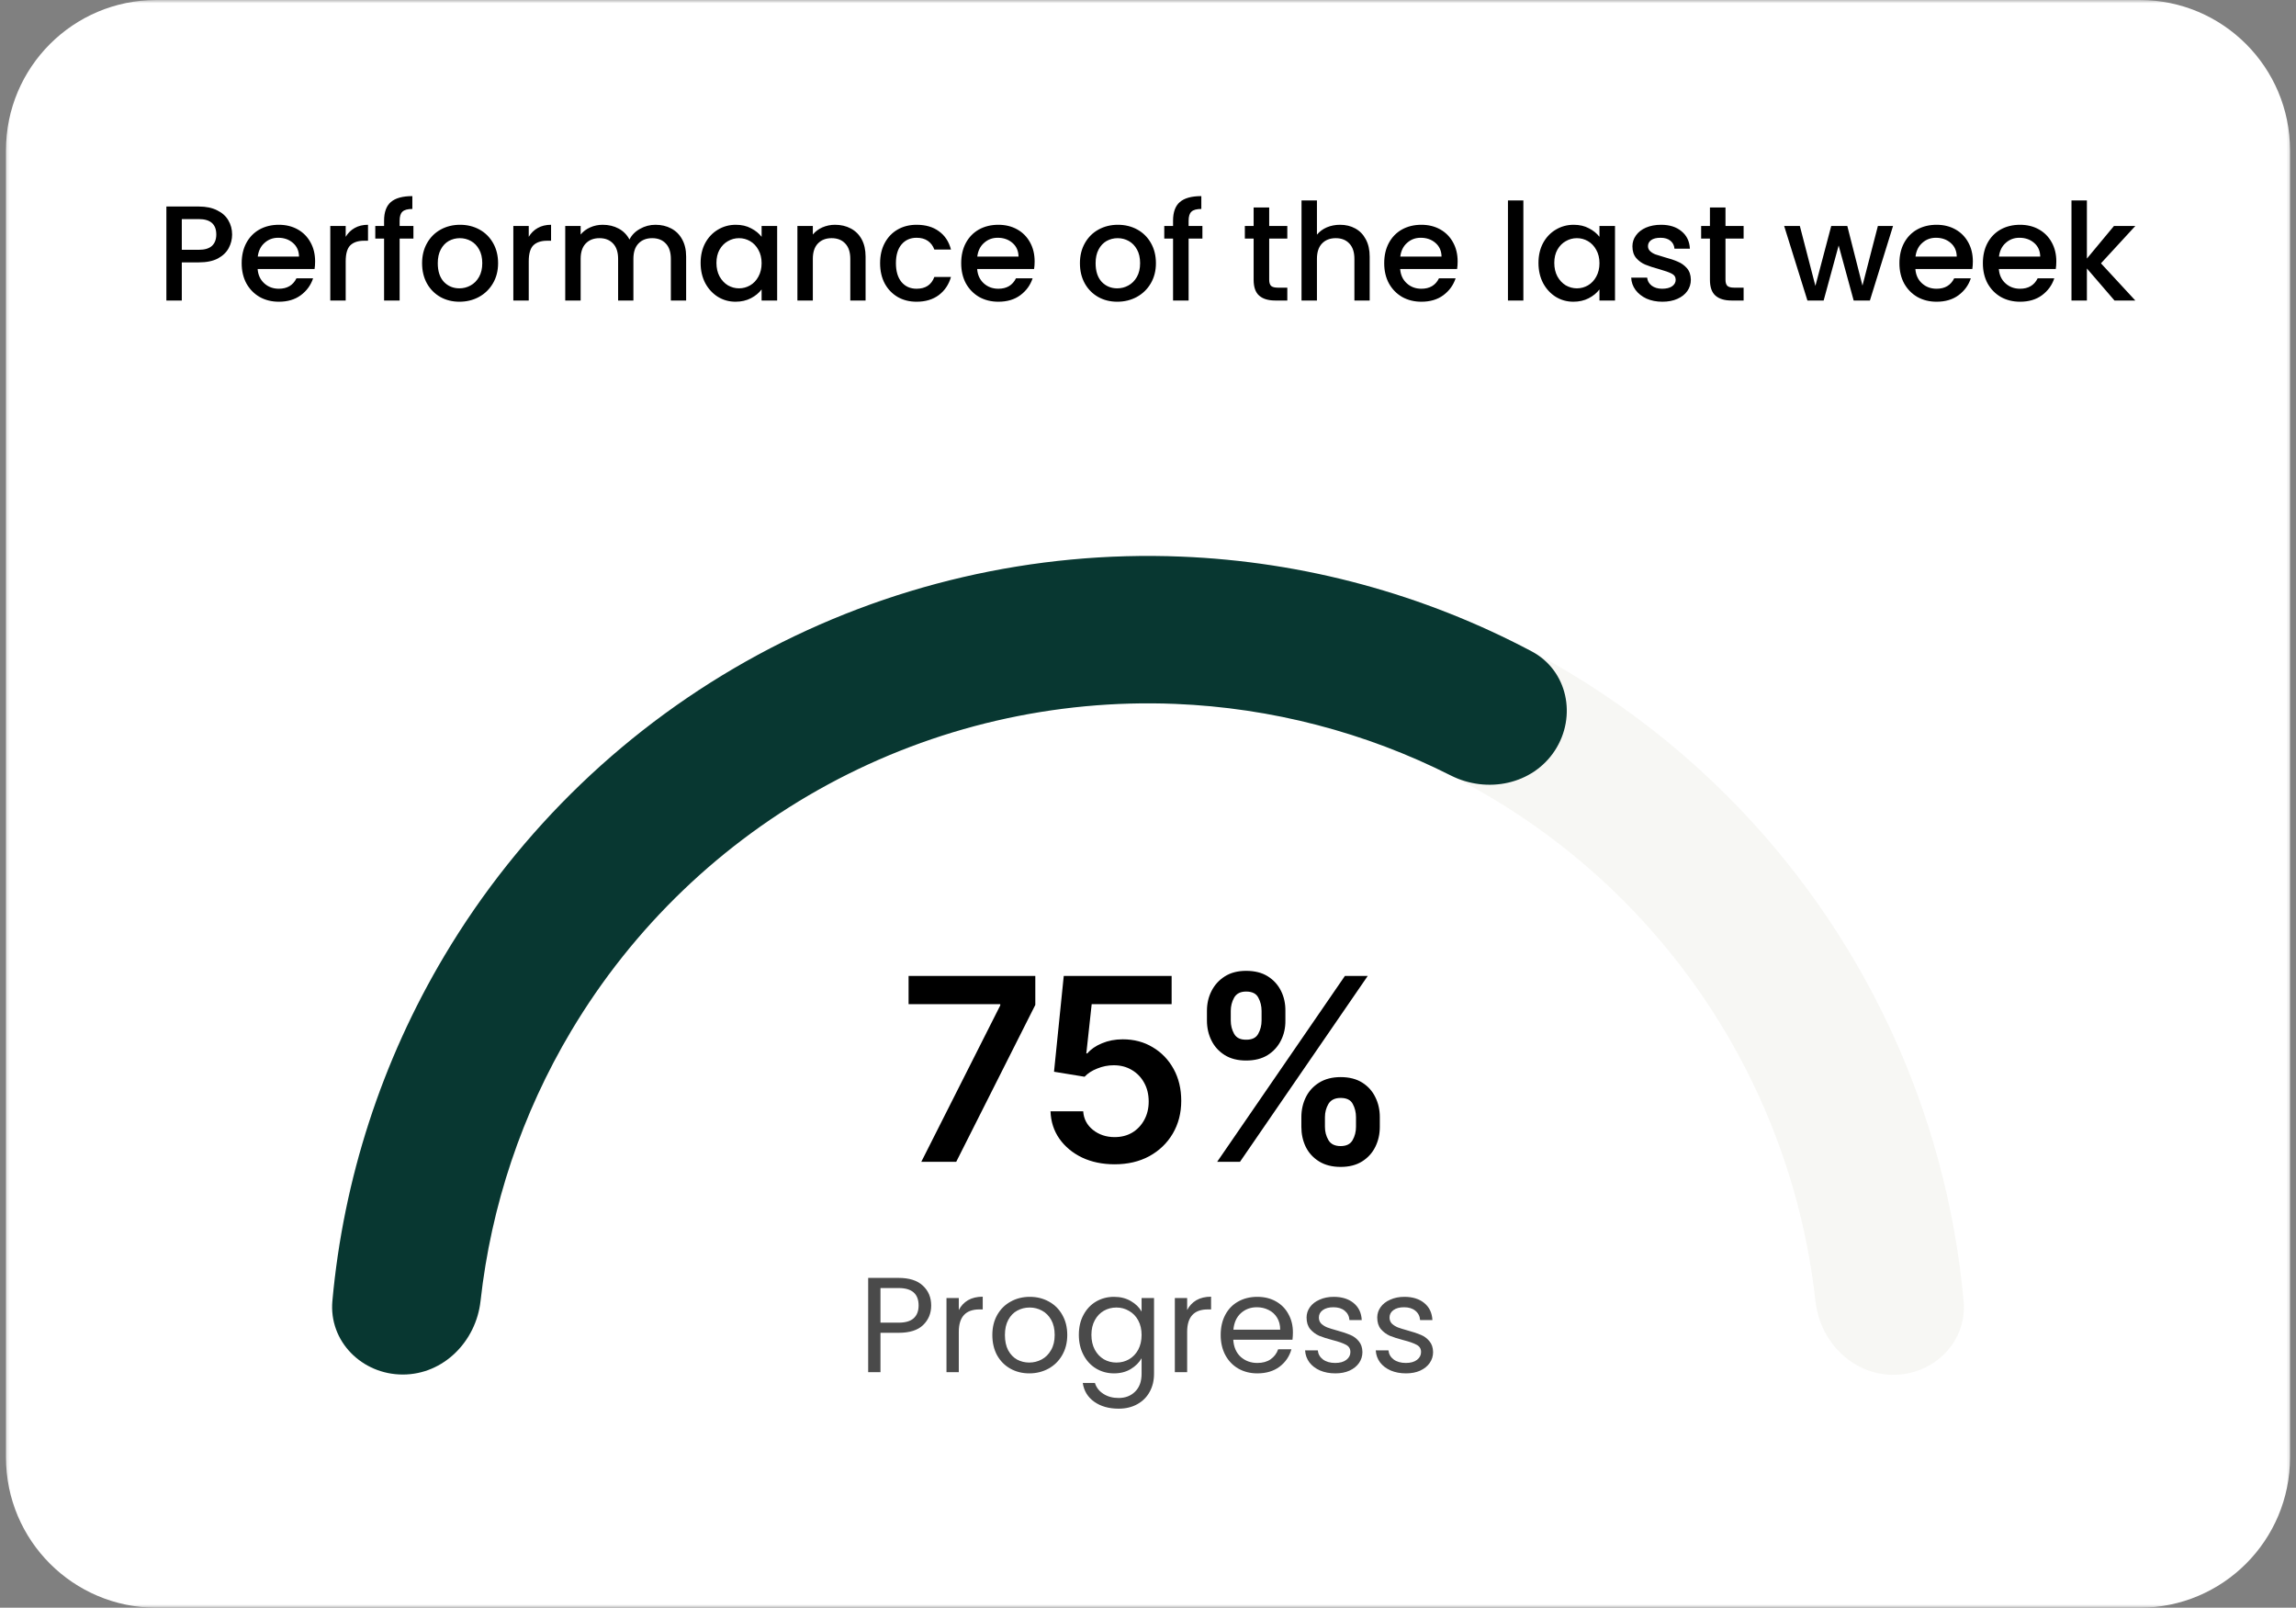
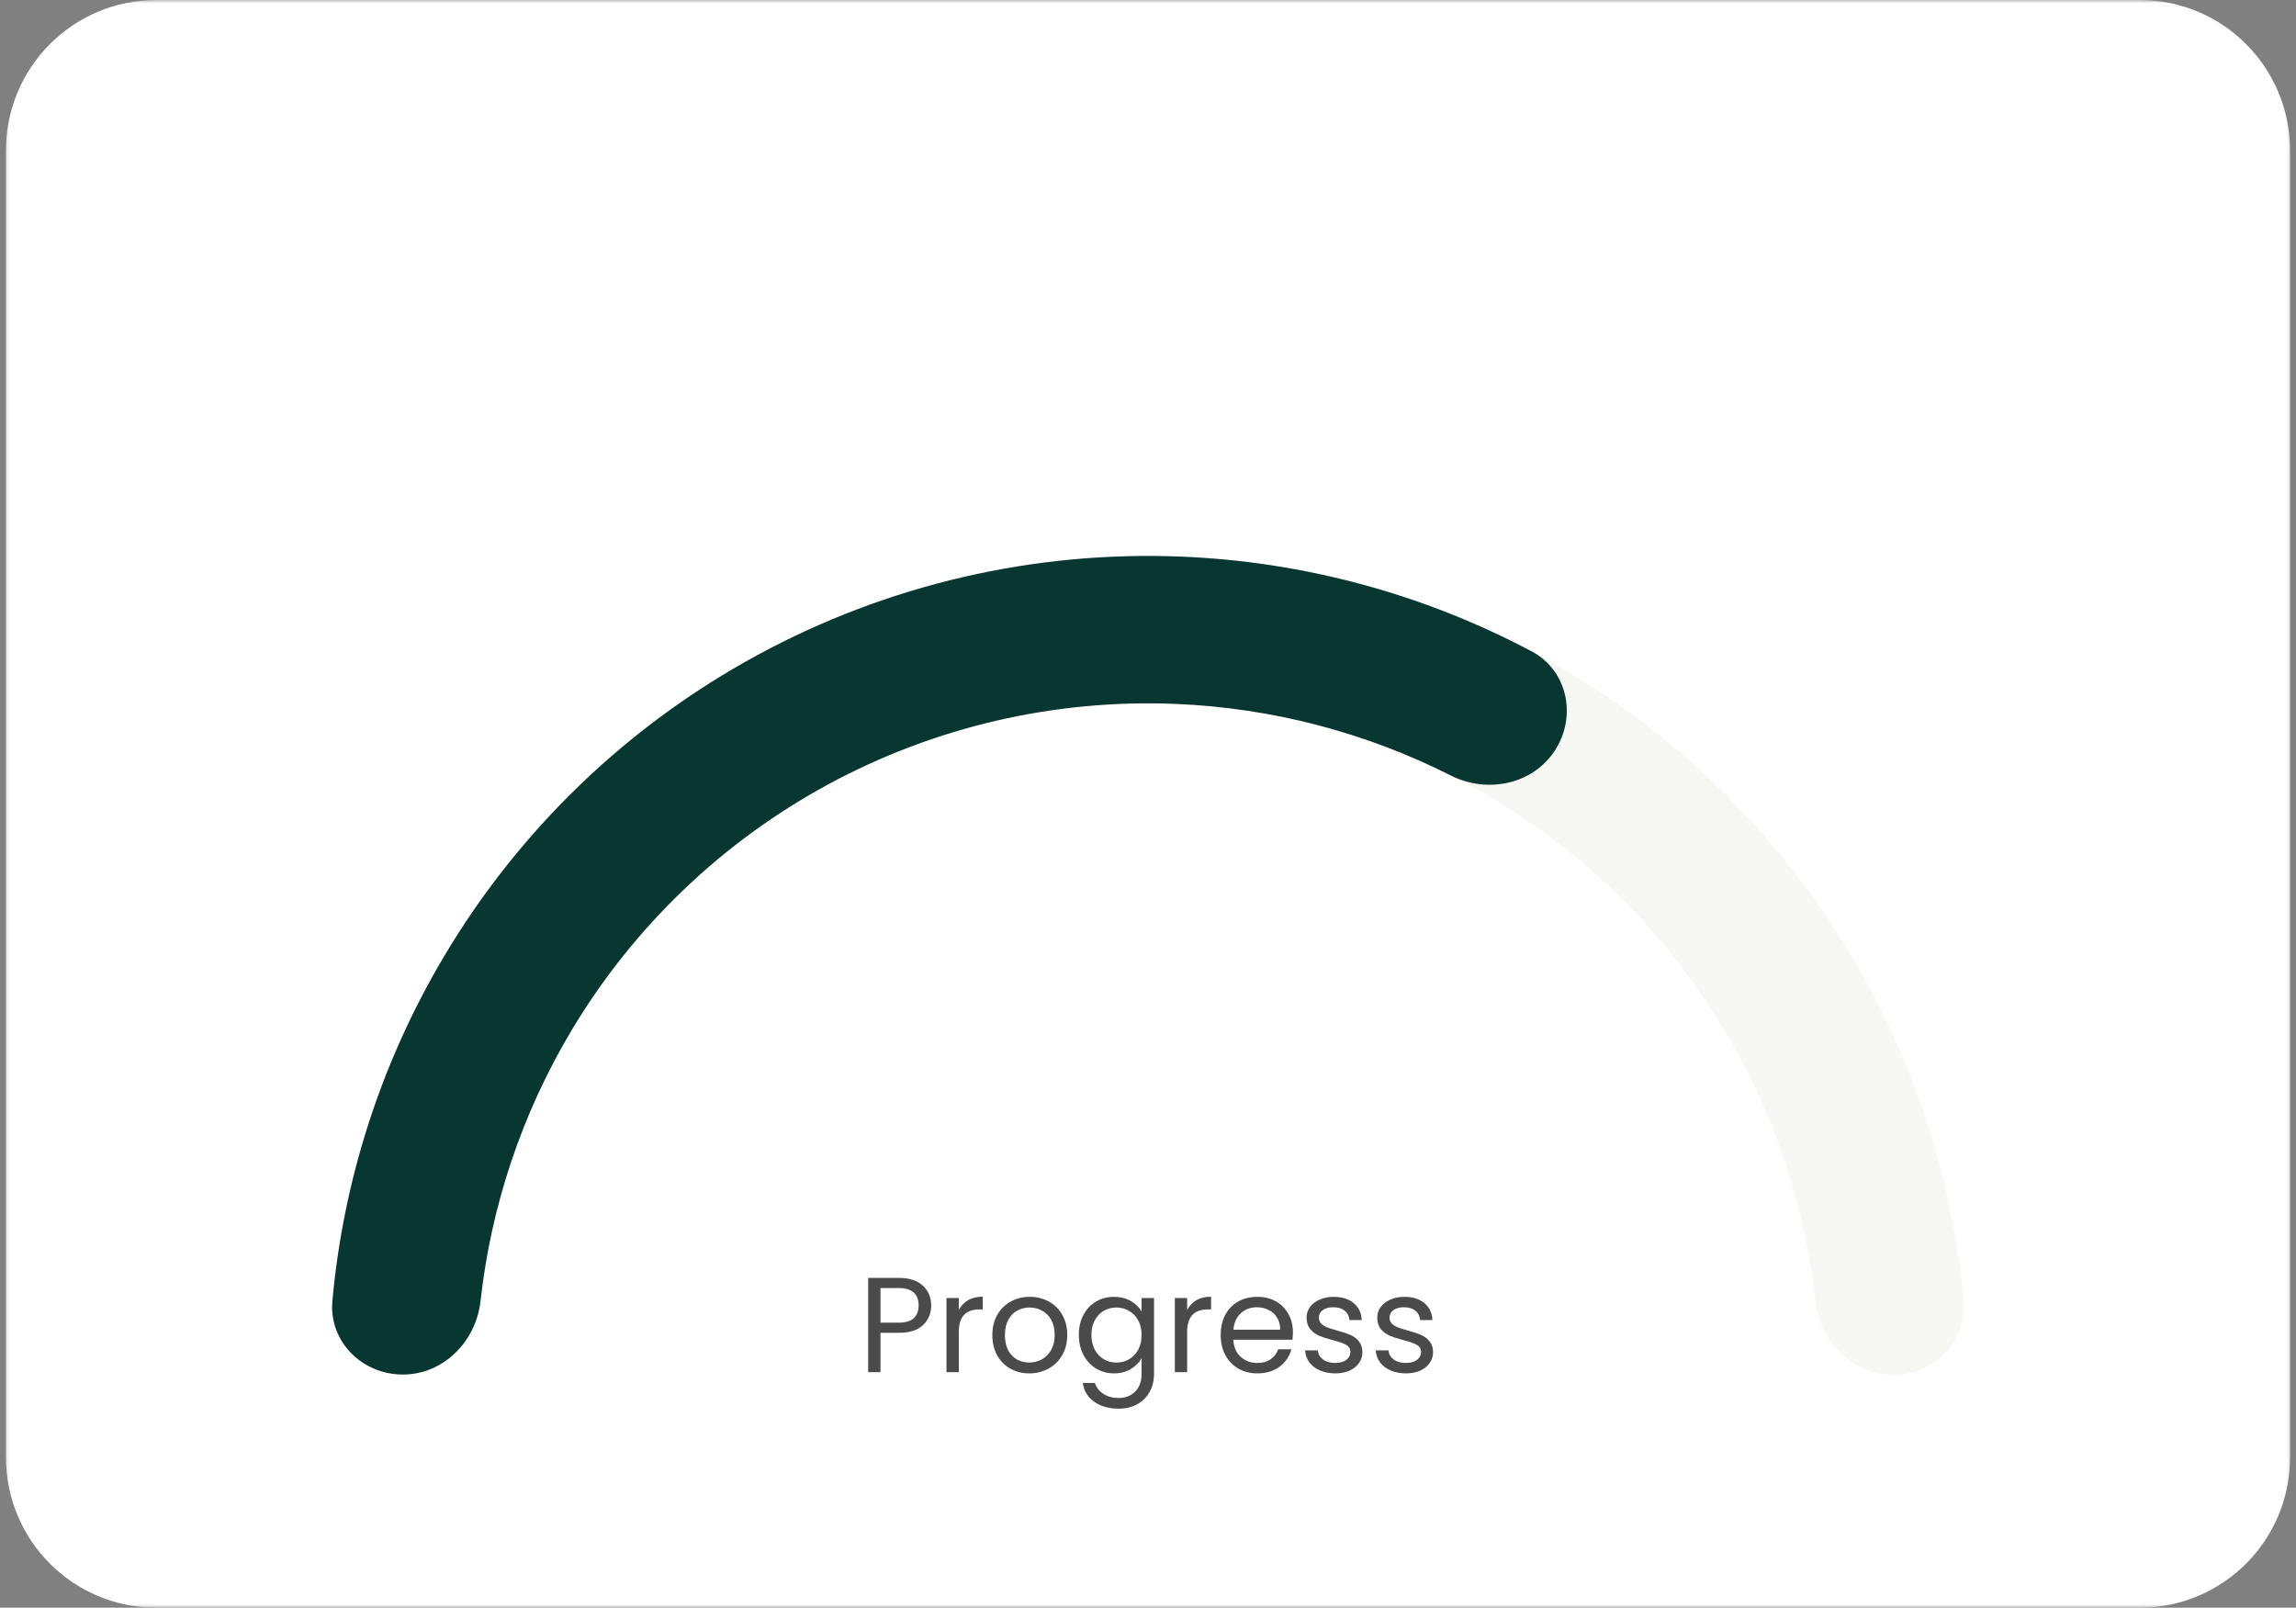
<svg xmlns="http://www.w3.org/2000/svg" width="357" height="250" viewBox="0 0 357 250" fill="none">
  <rect x="0" y="0" width="357" height="250" fill="#808080" stroke="none" />
  <g clip-path="url(#clip0_175_3176)">
    <mask id="mask0_175_3176" style="mask-type:luminance" maskUnits="userSpaceOnUse" x="0" y="0" width="357" height="250">
      <path d="M356.654 0H0.346V250H356.654V0Z" fill="white" />
    </mask>
    <g mask="url(#mask0_175_3176)">
      <path d="M332.706 0H24.294C11.39 0 0.93 10.461 0.93 23.364V226.636C0.93 239.539 11.39 250 24.294 250H332.706C345.609 250 356.07 239.539 356.07 226.636V23.364C356.07 10.461 345.609 0 332.706 0Z" fill="white" />
-       <path d="M36.091 36.467C36.091 37.21 35.916 37.911 35.565 38.57C35.215 39.229 34.654 39.769 33.883 40.189C33.112 40.596 32.123 40.799 30.918 40.799H28.268V46.729H25.871V32.114H30.918C32.039 32.114 32.986 32.311 33.757 32.703C34.542 33.082 35.123 33.6 35.502 34.259C35.894 34.918 36.091 35.654 36.091 36.467ZM30.918 38.843C31.829 38.843 32.509 38.64 32.958 38.233C33.406 37.813 33.63 37.224 33.63 36.467C33.63 34.869 32.726 34.07 30.918 34.07H28.268V38.843H30.918ZM48.996 40.652C48.996 41.086 48.968 41.479 48.912 41.829H40.059C40.129 42.755 40.473 43.498 41.09 44.058C41.706 44.619 42.464 44.899 43.361 44.899C44.65 44.899 45.562 44.36 46.094 43.28H48.681C48.33 44.346 47.693 45.222 46.767 45.909C45.856 46.582 44.721 46.918 43.361 46.918C42.253 46.918 41.258 46.673 40.375 46.182C39.505 45.677 38.819 44.976 38.314 44.079C37.823 43.168 37.578 42.117 37.578 40.925C37.578 39.733 37.816 38.689 38.293 37.792C38.784 36.881 39.464 36.18 40.333 35.689C41.216 35.198 42.225 34.953 43.361 34.953C44.454 34.953 45.428 35.191 46.284 35.668C47.139 36.145 47.805 36.818 48.281 37.687C48.758 38.542 48.996 39.53 48.996 40.652ZM46.494 39.895C46.48 39.011 46.164 38.303 45.548 37.771C44.931 37.238 44.167 36.972 43.255 36.972C42.428 36.972 41.721 37.238 41.132 37.771C40.543 38.289 40.193 38.998 40.08 39.895H46.494ZM53.752 36.825C54.103 36.236 54.566 35.78 55.14 35.458C55.729 35.121 56.423 34.953 57.222 34.953V37.434H56.612C55.673 37.434 54.958 37.673 54.468 38.149C53.991 38.626 53.752 39.453 53.752 40.631V46.729H51.355V35.142H53.752V36.825ZM64.283 37.098H62.138V46.729H59.72V37.098H58.353V35.142H59.72V34.322C59.72 32.99 60.071 32.023 60.771 31.42C61.486 30.803 62.601 30.495 64.115 30.495V32.493C63.386 32.493 62.874 32.633 62.58 32.913C62.285 33.18 62.138 33.649 62.138 34.322V35.142H64.283V37.098ZM71.433 46.918C70.34 46.918 69.352 46.673 68.468 46.182C67.585 45.677 66.891 44.976 66.386 44.079C65.882 43.168 65.629 42.117 65.629 40.925C65.629 39.748 65.889 38.703 66.407 37.792C66.926 36.881 67.634 36.18 68.531 35.689C69.429 35.198 70.431 34.953 71.538 34.953C72.646 34.953 73.648 35.198 74.545 35.689C75.443 36.18 76.15 36.881 76.669 37.792C77.188 38.703 77.447 39.748 77.447 40.925C77.447 42.103 77.181 43.147 76.648 44.058C76.115 44.969 75.386 45.677 74.461 46.182C73.55 46.673 72.541 46.918 71.433 46.918ZM71.433 44.836C72.05 44.836 72.625 44.689 73.157 44.395C73.704 44.1 74.146 43.659 74.482 43.07C74.819 42.481 74.987 41.766 74.987 40.925C74.987 40.084 74.826 39.376 74.503 38.801C74.181 38.212 73.753 37.771 73.221 37.476C72.688 37.182 72.113 37.035 71.496 37.035C70.879 37.035 70.305 37.182 69.772 37.476C69.253 37.771 68.84 38.212 68.531 38.801C68.223 39.376 68.069 40.084 68.069 40.925C68.069 42.173 68.384 43.14 69.015 43.827C69.66 44.5 70.466 44.836 71.433 44.836ZM82.214 36.825C82.565 36.236 83.027 35.78 83.602 35.458C84.191 35.121 84.885 34.953 85.684 34.953V37.434H85.074C84.135 37.434 83.42 37.673 82.929 38.149C82.453 38.626 82.214 39.453 82.214 40.631V46.729H79.817V35.142H82.214V36.825ZM101.913 34.953C102.824 34.953 103.637 35.142 104.352 35.521C105.081 35.899 105.649 36.46 106.055 37.203C106.476 37.946 106.686 38.843 106.686 39.895V46.729H104.31V40.252C104.31 39.215 104.05 38.423 103.532 37.876C103.013 37.315 102.305 37.035 101.408 37.035C100.511 37.035 99.796 37.315 99.263 37.876C98.745 38.423 98.486 39.215 98.486 40.252V46.729H96.109V40.252C96.109 39.215 95.85 38.423 95.331 37.876C94.813 37.315 94.105 37.035 93.207 37.035C92.31 37.035 91.595 37.315 91.063 37.876C90.544 38.423 90.284 39.215 90.284 40.252V46.729H87.887V35.142H90.284V36.467C90.677 35.99 91.175 35.619 91.778 35.353C92.38 35.086 93.025 34.953 93.712 34.953C94.637 34.953 95.464 35.149 96.193 35.542C96.922 35.934 97.483 36.502 97.876 37.245C98.226 36.544 98.773 35.99 99.516 35.584C100.258 35.163 101.057 34.953 101.913 34.953ZM108.938 40.883C108.938 39.719 109.176 38.689 109.652 37.792C110.143 36.895 110.802 36.201 111.629 35.71C112.47 35.205 113.395 34.953 114.405 34.953C115.316 34.953 116.108 35.135 116.781 35.5C117.468 35.85 118.014 36.292 118.421 36.825V35.142H120.839V46.729H118.421V45.005C118.014 45.551 117.461 46.007 116.76 46.371C116.059 46.736 115.26 46.918 114.363 46.918C113.367 46.918 112.456 46.666 111.629 46.161C110.802 45.642 110.143 44.927 109.652 44.016C109.176 43.091 108.938 42.047 108.938 40.883ZM118.421 40.925C118.421 40.126 118.253 39.432 117.916 38.843C117.594 38.255 117.166 37.806 116.634 37.498C116.101 37.189 115.527 37.035 114.91 37.035C114.293 37.035 113.718 37.189 113.185 37.498C112.652 37.792 112.219 38.233 111.882 38.822C111.56 39.397 111.398 40.084 111.398 40.883C111.398 41.682 111.56 42.383 111.882 42.986C112.219 43.589 112.652 44.051 113.185 44.374C113.732 44.682 114.307 44.836 114.91 44.836C115.527 44.836 116.101 44.682 116.634 44.374C117.166 44.065 117.594 43.617 117.916 43.028C118.253 42.425 118.421 41.724 118.421 40.925ZM129.833 34.953C130.744 34.953 131.558 35.142 132.272 35.521C133.001 35.899 133.57 36.46 133.977 37.203C134.383 37.946 134.587 38.843 134.587 39.895V46.729H132.21V40.252C132.21 39.215 131.951 38.423 131.432 37.876C130.914 37.315 130.206 37.035 129.309 37.035C128.411 37.035 127.695 37.315 127.163 37.876C126.644 38.423 126.385 39.215 126.385 40.252V46.729H123.987V35.142H126.385V36.467C126.777 35.99 127.275 35.619 127.878 35.353C128.494 35.086 129.146 34.953 129.833 34.953ZM136.845 40.925C136.845 39.733 137.084 38.689 137.561 37.792C138.051 36.881 138.723 36.18 139.579 35.689C140.434 35.198 141.415 34.953 142.522 34.953C143.924 34.953 145.081 35.289 145.992 35.962C146.917 36.621 147.542 37.568 147.865 38.801H145.277C145.067 38.226 144.73 37.778 144.268 37.455C143.805 37.133 143.223 36.972 142.522 36.972C141.541 36.972 140.756 37.322 140.167 38.023C139.593 38.71 139.305 39.677 139.305 40.925C139.305 42.173 139.593 43.147 140.167 43.848C140.756 44.549 141.541 44.899 142.522 44.899C143.91 44.899 144.829 44.289 145.277 43.07H147.865C147.528 44.248 146.896 45.187 145.971 45.888C145.046 46.575 143.896 46.918 142.522 46.918C141.415 46.918 140.434 46.673 139.579 46.182C138.723 45.677 138.051 44.976 137.561 44.079C137.084 43.168 136.845 42.117 136.845 40.925ZM160.872 40.652C160.872 41.086 160.844 41.479 160.788 41.829H151.936C152.006 42.755 152.348 43.498 152.965 44.058C153.582 44.619 154.339 44.899 155.236 44.899C156.526 44.899 157.437 44.36 157.97 43.28H160.557C160.207 44.346 159.568 45.222 158.643 45.909C157.732 46.582 156.596 46.918 155.236 46.918C154.129 46.918 153.134 46.673 152.251 46.182C151.382 45.677 150.694 44.976 150.19 44.079C149.699 43.168 149.454 42.117 149.454 40.925C149.454 39.733 149.693 38.689 150.169 37.792C150.66 36.881 151.339 36.18 152.208 35.689C153.091 35.198 154.101 34.953 155.236 34.953C156.33 34.953 157.305 35.191 158.16 35.668C159.015 36.145 159.681 36.818 160.158 37.687C160.634 38.542 160.872 39.53 160.872 40.652ZM158.369 39.895C158.355 39.011 158.04 38.303 157.423 37.771C156.806 37.238 156.043 36.972 155.132 36.972C154.305 36.972 153.596 37.238 153.007 37.771C152.418 38.289 152.068 38.998 151.956 39.895H158.369ZM173.719 46.918C172.625 46.918 171.638 46.673 170.755 46.182C169.872 45.677 169.178 44.976 168.673 44.079C168.168 43.168 167.915 42.117 167.915 40.925C167.915 39.748 168.174 38.703 168.693 37.792C169.212 36.881 169.92 36.18 170.817 35.689C171.714 35.198 172.716 34.953 173.824 34.953C174.931 34.953 175.934 35.198 176.831 35.689C177.728 36.18 178.436 36.881 178.955 37.792C179.473 38.703 179.733 39.748 179.733 40.925C179.733 42.103 179.466 43.147 178.934 44.058C178.401 44.969 177.672 45.677 176.747 46.182C175.836 46.673 174.826 46.918 173.719 46.918ZM173.719 44.836C174.336 44.836 174.91 44.689 175.443 44.395C175.99 44.1 176.431 43.659 176.768 43.07C177.104 42.481 177.272 41.766 177.272 40.925C177.272 40.084 177.111 39.376 176.789 38.801C176.466 38.212 176.04 37.771 175.507 37.476C174.974 37.182 174.4 37.035 173.783 37.035C173.166 37.035 172.59 37.182 172.057 37.476C171.539 37.771 171.125 38.212 170.817 38.801C170.508 39.376 170.354 40.084 170.354 40.925C170.354 42.173 170.67 43.14 171.3 43.827C171.945 44.5 172.751 44.836 173.719 44.836ZM186.96 37.098H184.815V46.729H182.396V37.098H181.029V35.142H182.396V34.322C182.396 32.99 182.748 32.023 183.449 31.42C184.164 30.803 185.278 30.495 186.792 30.495V32.493C186.063 32.493 185.551 32.633 185.257 32.913C184.963 33.18 184.815 33.649 184.815 34.322V35.142H186.96V37.098ZM197.344 37.098V43.511C197.344 43.946 197.443 44.261 197.639 44.458C197.849 44.64 198.199 44.731 198.69 44.731H200.161V46.729H198.27C197.191 46.729 196.362 46.476 195.788 45.972C195.213 45.467 194.925 44.647 194.925 43.511V37.098H193.559V35.142H194.925V32.261H197.344V35.142H200.161V37.098H197.344ZM208.365 34.953C209.248 34.953 210.032 35.142 210.719 35.521C211.42 35.899 211.966 36.46 212.359 37.203C212.765 37.946 212.969 38.843 212.969 39.895V46.729H210.593V40.252C210.593 39.215 210.333 38.423 209.815 37.876C209.296 37.315 208.588 37.035 207.691 37.035C206.793 37.035 206.079 37.315 205.546 37.876C205.027 38.423 204.768 39.215 204.768 40.252V46.729H202.371V31.168H204.768V36.488C205.174 35.998 205.686 35.619 206.303 35.353C206.934 35.086 207.622 34.953 208.365 34.953ZM226.645 40.652C226.645 41.086 226.617 41.479 226.561 41.829H217.708C217.778 42.755 218.123 43.498 218.74 44.058C219.356 44.619 220.112 44.899 221.01 44.899C222.299 44.899 223.211 44.36 223.743 43.28H226.33C225.979 44.346 225.342 45.222 224.417 45.909C223.506 46.582 222.369 46.918 221.01 46.918C219.902 46.918 218.907 46.673 218.024 46.182C217.154 45.677 216.469 44.976 215.964 44.079C215.473 43.168 215.227 42.117 215.227 40.925C215.227 39.733 215.465 38.689 215.942 37.792C216.432 36.881 217.112 36.18 217.982 35.689C218.865 35.198 219.874 34.953 221.01 34.953C222.103 34.953 223.078 35.191 223.934 35.668C224.789 36.145 225.454 36.818 225.93 37.687C226.407 38.542 226.645 39.53 226.645 40.652ZM224.143 39.895C224.129 39.011 223.813 38.303 223.197 37.771C222.58 37.238 221.816 36.972 220.904 36.972C220.077 36.972 219.369 37.238 218.781 37.771C218.192 38.289 217.841 38.998 217.729 39.895H224.143ZM236.865 31.168V46.729H234.468V31.168H236.865ZM239.214 40.883C239.214 39.719 239.451 38.689 239.928 37.792C240.418 36.895 241.077 36.201 241.904 35.71C242.746 35.205 243.671 34.953 244.68 34.953C245.591 34.953 246.384 35.135 247.057 35.5C247.744 35.85 248.29 36.292 248.697 36.825V35.142H251.115V46.729H248.697V45.005C248.29 45.551 247.736 46.007 247.035 46.371C246.334 46.736 245.536 46.918 244.639 46.918C243.644 46.918 242.732 46.666 241.904 46.161C241.077 45.642 240.418 44.927 239.928 44.016C239.451 43.091 239.214 42.047 239.214 40.883ZM248.697 40.925C248.697 40.126 248.528 39.432 248.192 38.843C247.869 38.255 247.443 37.806 246.91 37.498C246.377 37.189 245.803 37.035 245.186 37.035C244.569 37.035 243.994 37.189 243.462 37.498C242.929 37.792 242.494 38.233 242.158 38.822C241.835 39.397 241.673 40.084 241.673 40.883C241.673 41.682 241.835 42.383 242.158 42.986C242.494 43.589 242.929 44.051 243.462 44.374C244.008 44.682 244.583 44.836 245.186 44.836C245.803 44.836 246.377 44.682 246.91 44.374C247.443 44.065 247.869 43.617 248.192 43.028C248.528 42.425 248.697 41.724 248.697 40.925ZM258.469 46.918C257.557 46.918 256.737 46.757 256.008 46.434C255.293 46.098 254.726 45.649 254.305 45.089C253.885 44.514 253.66 43.876 253.632 43.175H256.114C256.156 43.666 256.388 44.079 256.808 44.416C257.243 44.738 257.783 44.899 258.428 44.899C259.101 44.899 259.619 44.773 259.984 44.521C260.362 44.255 260.55 43.918 260.55 43.511C260.55 43.077 260.34 42.755 259.92 42.544C259.513 42.334 258.861 42.103 257.964 41.85C257.095 41.612 256.387 41.381 255.84 41.156C255.293 40.932 254.817 40.589 254.41 40.126C254.018 39.663 253.822 39.053 253.822 38.297C253.822 37.68 254.004 37.119 254.368 36.614C254.733 36.096 255.251 35.689 255.924 35.395C256.611 35.1 257.396 34.953 258.279 34.953C259.597 34.953 260.656 35.289 261.455 35.962C262.268 36.621 262.702 37.526 262.758 38.675H260.361C260.319 38.156 260.109 37.743 259.73 37.434C259.352 37.126 258.841 36.972 258.196 36.972C257.566 36.972 257.081 37.091 256.744 37.329C256.408 37.568 256.24 37.883 256.24 38.276C256.24 38.584 256.352 38.843 256.576 39.053C256.8 39.264 257.074 39.432 257.396 39.558C257.719 39.67 258.195 39.818 258.826 40C259.667 40.224 260.354 40.455 260.887 40.694C261.434 40.918 261.903 41.255 262.296 41.703C262.688 42.152 262.893 42.748 262.907 43.49C262.907 44.149 262.723 44.738 262.359 45.257C261.994 45.776 261.476 46.182 260.803 46.476C260.144 46.771 259.366 46.918 258.469 46.918ZM268.292 37.098V43.511C268.292 43.946 268.391 44.261 268.588 44.458C268.798 44.64 269.148 44.731 269.639 44.731H271.11V46.729H269.218C268.138 46.729 267.311 46.476 266.736 45.972C266.161 45.467 265.874 44.647 265.874 43.511V37.098H264.507V35.142H265.874V32.261H268.292V35.142H271.11V37.098H268.292ZM294.343 35.142L290.747 46.729H288.223L285.889 38.17L283.555 46.729H281.032L277.415 35.142H279.855L282.272 44.458L284.733 35.142H287.235L289.59 44.416L291.987 35.142H294.343ZM306.754 40.652C306.754 41.086 306.726 41.479 306.67 41.829H297.817C297.887 42.755 298.23 43.498 298.847 44.058C299.464 44.619 300.221 44.899 301.118 44.899C302.408 44.899 303.319 44.36 303.852 43.28H306.438C306.088 44.346 305.45 45.222 304.525 45.909C303.614 46.582 302.478 46.918 301.118 46.918C300.011 46.918 299.015 46.673 298.132 46.182C297.263 45.677 296.576 44.976 296.072 44.079C295.581 43.168 295.336 42.117 295.336 40.925C295.336 39.733 295.574 38.689 296.05 37.792C296.541 36.881 297.221 36.18 298.09 35.689C298.973 35.198 299.983 34.953 301.118 34.953C302.212 34.953 303.186 35.191 304.041 35.668C304.896 36.145 305.562 36.818 306.039 37.687C306.515 38.542 306.754 39.53 306.754 40.652ZM304.251 39.895C304.237 39.011 303.922 38.303 303.305 37.771C302.688 37.238 301.924 36.972 301.013 36.972C300.186 36.972 299.478 37.238 298.889 37.771C298.3 38.289 297.95 38.998 297.838 39.895H304.251ZM319.732 40.652C319.732 41.086 319.704 41.479 319.647 41.829H310.795C310.865 42.755 311.208 43.498 311.825 44.058C312.442 44.619 313.199 44.899 314.096 44.899C315.386 44.899 316.297 44.36 316.83 43.28H319.416C319.066 44.346 318.428 45.222 317.503 45.909C316.591 46.582 315.456 46.918 314.096 46.918C312.989 46.918 311.993 46.673 311.11 46.182C310.241 45.677 309.554 44.976 309.049 44.079C308.559 43.168 308.313 42.117 308.313 40.925C308.313 39.733 308.552 38.689 309.028 37.792C309.519 36.881 310.199 36.18 311.068 35.689C311.951 35.198 312.961 34.953 314.096 34.953C315.19 34.953 316.164 35.191 317.019 35.668C317.874 36.145 318.54 36.818 319.017 37.687C319.493 38.542 319.732 39.53 319.732 40.652ZM317.229 39.895C317.215 39.011 316.9 38.303 316.283 37.771C315.666 37.238 314.902 36.972 313.991 36.972C313.164 36.972 312.456 37.238 311.867 37.771C311.278 38.289 310.928 38.998 310.816 39.895H317.229ZM326.674 40.946L332.015 46.729H328.777L324.487 41.745V46.729H322.09V31.168H324.487V40.21L328.693 35.142H332.015L326.674 40.946Z" fill="black" />
      <path opacity="0.2" d="M294.375 213.785C300.705 213.785 305.889 208.643 305.32 202.339C302.652 172.764 289.707 144.912 268.54 123.744C244.659 99.864 212.271 86.448 178.499 86.448C144.727 86.448 112.339 99.864 88.459 123.744C67.291 144.912 54.346 172.764 51.678 202.339C51.109 208.643 56.293 213.785 62.623 213.785C68.952 213.785 74.018 208.638 74.711 202.347C77.299 178.861 87.799 156.819 104.666 139.952C124.248 120.37 150.806 109.369 178.499 109.369C206.192 109.369 232.75 120.37 252.332 139.952C269.199 156.819 279.699 178.861 282.286 202.347C282.98 208.638 288.046 213.785 294.375 213.785Z" fill="#DBD7CA" />
      <path d="M241.765 116.704C245.221 111.401 243.744 104.25 238.152 101.285C221.363 92.383 202.749 87.328 183.665 86.553C160.752 85.623 138.015 90.897 117.853 101.819C97.69 112.74 80.85 128.903 69.112 148.602C59.335 165.009 53.399 183.362 51.684 202.287C51.112 208.591 56.295 213.735 62.624 213.737C68.953 213.741 74.021 208.596 74.717 202.305C76.353 187.513 81.139 173.195 88.802 160.334C98.427 144.182 112.236 130.928 128.769 121.973C145.303 113.017 163.947 108.693 182.735 109.455C197.693 110.062 212.299 113.876 225.583 120.586C231.232 123.442 238.31 122.007 241.765 116.704Z" fill="#083731" />
-       <path d="M143.251 180.659L155.528 156.338V156.144H141.273V151.761H160.978V156.261L148.682 180.659H143.251ZM173.313 181.047C171.425 181.047 169.737 180.697 168.251 179.999C166.777 179.289 165.6 178.312 164.721 177.071C163.855 175.829 163.396 174.408 163.343 172.804H168.425C168.502 173.98 169.007 174.944 169.938 175.694C170.882 176.444 172.007 176.819 173.313 176.819C174.347 176.819 175.258 176.585 176.047 176.12C176.836 175.643 177.457 174.989 177.909 174.161C178.375 173.321 178.607 172.364 178.607 171.291C178.607 170.192 178.375 169.222 177.909 168.382C177.444 167.529 176.804 166.863 175.989 166.384C175.174 165.893 174.237 165.647 173.176 165.647C172.298 165.647 171.444 165.815 170.617 166.152C169.79 166.475 169.13 166.902 168.639 167.432L163.887 166.655L165.4 151.761H182.175V156.144H169.744L168.91 163.805H169.065C169.609 163.159 170.364 162.634 171.334 162.234C172.317 161.82 173.397 161.613 174.574 161.613C176.332 161.613 177.89 162.027 179.248 162.855C180.618 163.669 181.697 164.794 182.486 166.229C183.275 167.665 183.669 169.313 183.669 171.175C183.669 173.076 183.23 174.776 182.35 176.276C181.471 177.763 180.256 178.932 178.704 179.786C177.153 180.626 175.355 181.047 173.313 181.047ZM202.346 175.228V173.715C202.346 172.591 202.578 171.556 203.044 170.612C203.509 169.668 204.201 168.912 205.119 168.343C206.037 167.775 207.15 167.489 208.456 167.489C209.787 167.489 210.905 167.775 211.811 168.343C212.715 168.912 213.394 169.668 213.847 170.612C214.312 171.543 214.544 172.577 214.544 173.715V175.228C214.544 176.353 214.312 177.388 213.847 178.332C213.381 179.276 212.696 180.032 211.791 180.6C210.886 181.169 209.775 181.453 208.456 181.453C207.137 181.453 206.018 181.169 205.1 180.6C204.182 180.032 203.491 179.276 203.025 178.332C202.572 177.388 202.346 176.353 202.346 175.228ZM206.012 173.715V175.228C206.012 175.978 206.193 176.664 206.555 177.284C206.917 177.904 207.55 178.215 208.456 178.215C209.347 178.215 209.968 177.904 210.317 177.284C210.666 176.664 210.841 175.978 210.841 175.228V173.715C210.841 172.966 210.673 172.28 210.336 171.66C210.013 171.039 209.386 170.729 208.456 170.729C207.563 170.729 206.93 171.039 206.555 171.66C206.193 172.28 206.012 172.966 206.012 173.715ZM187.665 158.704V157.192C187.665 156.054 187.903 155.02 188.382 154.089C188.86 153.145 189.553 152.388 190.457 151.819C191.362 151.25 192.461 150.966 193.755 150.966C195.099 150.966 196.224 151.25 197.129 151.819C198.034 152.388 198.72 153.145 199.185 154.089C199.65 155.02 199.876 156.054 199.863 157.192V158.704C199.876 159.829 199.644 160.863 199.165 161.807C198.687 162.751 197.995 163.507 197.09 164.076C196.185 164.632 195.074 164.91 193.755 164.91C192.436 164.91 191.324 164.626 190.418 164.057C189.513 163.488 188.828 162.731 188.362 161.787C187.897 160.845 187.665 159.817 187.665 158.704ZM191.369 157.192V158.704C191.369 159.454 191.543 160.139 191.893 160.761C192.242 161.381 192.862 161.685 193.755 161.672C194.672 161.685 195.299 161.381 195.636 160.761C195.985 160.139 196.159 159.454 196.159 158.704V157.192C196.159 156.442 195.991 155.756 195.655 155.136C195.332 154.502 194.699 154.186 193.755 154.186C192.875 154.186 192.255 154.502 191.893 155.136C191.543 155.769 191.369 156.454 191.369 157.192ZM189.255 180.659L209.114 151.761H212.664L192.804 180.659H189.255Z" fill="black" />
      <path d="M144.789 203.002C144.789 204.222 144.368 205.238 143.527 206.051C142.7 206.85 141.431 207.25 139.721 207.25H136.903V213.369H134.99V198.713H139.721C141.375 198.713 142.63 199.112 143.485 199.911C144.354 200.71 144.789 201.741 144.789 203.002ZM139.721 205.673C140.786 205.673 141.571 205.442 142.076 204.979C142.581 204.516 142.833 203.857 142.833 203.002C142.833 201.194 141.796 200.29 139.721 200.29H136.903V205.673H139.721ZM149.081 203.717C149.417 203.058 149.894 202.547 150.511 202.182C151.142 201.818 151.906 201.636 152.803 201.636V203.612H152.298C150.153 203.612 149.081 204.776 149.081 207.103V213.369H147.167V201.846H149.081V203.717ZM160.038 213.558C158.958 213.558 157.977 213.313 157.094 212.822C156.224 212.332 155.538 211.638 155.033 210.741C154.542 209.829 154.297 208.778 154.297 207.586C154.297 206.409 154.549 205.371 155.054 204.474C155.573 203.563 156.274 202.869 157.157 202.393C158.04 201.902 159.028 201.657 160.122 201.657C161.215 201.657 162.203 201.902 163.087 202.393C163.97 202.869 164.664 203.556 165.168 204.453C165.687 205.35 165.946 206.395 165.946 207.586C165.946 208.778 165.68 209.829 165.147 210.741C164.629 211.638 163.921 212.332 163.024 212.822C162.126 213.313 161.131 213.558 160.038 213.558ZM160.038 211.876C160.724 211.876 161.369 211.715 161.972 211.393C162.575 211.07 163.059 210.586 163.423 209.942C163.802 209.297 163.991 208.512 163.991 207.586C163.991 206.661 163.809 205.876 163.444 205.231C163.08 204.586 162.603 204.11 162.014 203.801C161.425 203.479 160.788 203.318 160.101 203.318C159.4 203.318 158.755 203.479 158.166 203.801C157.591 204.11 157.129 204.586 156.778 205.231C156.428 205.876 156.253 206.661 156.253 207.586C156.253 208.526 156.421 209.318 156.757 209.963C157.108 210.607 157.57 211.091 158.145 211.414C158.72 211.722 159.351 211.876 160.038 211.876ZM173.214 201.657C174.209 201.657 175.078 201.874 175.821 202.308C176.578 202.743 177.139 203.29 177.504 203.949V201.846H179.438V213.622C179.438 214.673 179.214 215.605 178.765 216.418C178.317 217.245 177.672 217.89 176.831 218.353C176.004 218.815 175.036 219.047 173.929 219.047C172.415 219.047 171.153 218.689 170.144 217.974C169.135 217.259 168.539 216.285 168.356 215.051H170.249C170.459 215.752 170.894 216.313 171.553 216.734C172.212 217.168 173.004 217.386 173.929 217.386C174.98 217.386 175.835 217.056 176.494 216.397C177.167 215.738 177.504 214.813 177.504 213.622V211.203C177.125 211.876 176.564 212.437 175.821 212.886C175.078 213.334 174.209 213.558 173.214 213.558C172.191 213.558 171.258 213.306 170.417 212.801C169.59 212.297 168.938 211.589 168.462 210.678C167.985 209.766 167.747 208.729 167.747 207.565C167.747 206.388 167.985 205.357 168.462 204.474C168.938 203.577 169.59 202.883 170.417 202.393C171.258 201.902 172.191 201.657 173.214 201.657ZM177.504 207.586C177.504 206.717 177.328 205.96 176.978 205.315C176.628 204.671 176.151 204.18 175.548 203.843C174.959 203.493 174.307 203.318 173.592 203.318C172.878 203.318 172.226 203.486 171.637 203.822C171.048 204.159 170.578 204.65 170.228 205.294C169.878 205.939 169.702 206.696 169.702 207.565C169.702 208.449 169.878 209.22 170.228 209.879C170.578 210.523 171.048 211.021 171.637 211.372C172.226 211.708 172.878 211.876 173.592 211.876C174.307 211.876 174.959 211.708 175.548 211.372C176.151 211.021 176.628 210.523 176.978 209.879C177.328 209.22 177.504 208.456 177.504 207.586ZM184.587 203.717C184.923 203.058 185.4 202.547 186.017 202.182C186.647 201.818 187.411 201.636 188.309 201.636V203.612H187.804C185.659 203.612 184.587 204.776 184.587 207.103V213.369H182.673V201.846H184.587V203.717ZM201.031 207.166C201.031 207.53 201.01 207.916 200.967 208.322H191.757C191.827 209.458 192.213 210.348 192.914 210.993C193.629 211.624 194.491 211.939 195.5 211.939C196.327 211.939 197.014 211.75 197.561 211.372C198.122 210.979 198.514 210.46 198.738 209.815H200.799C200.491 210.923 199.874 211.827 198.949 212.528C198.024 213.215 196.874 213.558 195.5 213.558C194.407 213.558 193.425 213.313 192.556 212.822C191.701 212.332 191.028 211.638 190.538 210.741C190.047 209.829 189.802 208.778 189.802 207.586C189.802 206.395 190.04 205.35 190.517 204.453C190.993 203.556 191.659 202.869 192.514 202.393C193.383 201.902 194.379 201.657 195.5 201.657C196.594 201.657 197.561 201.895 198.402 202.371C199.243 202.848 199.888 203.507 200.337 204.348C200.799 205.175 201.031 206.114 201.031 207.166ZM199.054 206.766C199.054 206.037 198.893 205.414 198.57 204.895C198.248 204.362 197.806 203.963 197.246 203.696C196.699 203.416 196.089 203.276 195.416 203.276C194.449 203.276 193.622 203.584 192.935 204.201C192.262 204.818 191.876 205.673 191.778 206.766H199.054ZM207.636 213.558C206.753 213.558 205.96 213.411 205.26 213.117C204.559 212.808 204.005 212.388 203.598 211.855C203.192 211.308 202.967 210.685 202.925 209.984H204.902C204.958 210.558 205.224 211.028 205.701 211.393C206.192 211.757 206.83 211.939 207.615 211.939C208.344 211.939 208.918 211.778 209.339 211.456C209.76 211.133 209.97 210.727 209.97 210.236C209.97 209.731 209.746 209.36 209.297 209.121C208.848 208.869 208.154 208.624 207.215 208.386C206.36 208.161 205.659 207.937 205.112 207.713C204.58 207.474 204.117 207.131 203.724 206.682C203.346 206.22 203.157 205.617 203.157 204.874C203.157 204.285 203.332 203.745 203.682 203.255C204.033 202.764 204.531 202.379 205.175 202.098C205.82 201.804 206.556 201.657 207.383 201.657C208.659 201.657 209.689 201.979 210.474 202.624C211.26 203.269 211.68 204.152 211.736 205.273H209.823C209.781 204.671 209.535 204.187 209.087 203.822C208.652 203.458 208.063 203.276 207.32 203.276C206.633 203.276 206.087 203.423 205.68 203.717C205.274 204.012 205.07 204.397 205.07 204.874C205.07 205.252 205.189 205.568 205.428 205.82C205.68 206.058 205.989 206.255 206.353 206.409C206.731 206.549 207.25 206.71 207.909 206.893C208.736 207.117 209.409 207.341 209.928 207.565C210.446 207.776 210.888 208.098 211.253 208.533C211.631 208.967 211.827 209.535 211.841 210.236C211.841 210.867 211.666 211.435 211.316 211.939C210.965 212.444 210.467 212.843 209.823 213.138C209.192 213.418 208.463 213.558 207.636 213.558ZM218.623 213.558C217.74 213.558 216.948 213.411 216.247 213.117C215.546 212.808 214.992 212.388 214.585 211.855C214.179 211.308 213.955 210.685 213.913 209.984H215.889C215.945 210.558 216.212 211.028 216.688 211.393C217.179 211.757 217.817 211.939 218.602 211.939C219.331 211.939 219.906 211.778 220.326 211.456C220.747 211.133 220.957 210.727 220.957 210.236C220.957 209.731 220.733 209.36 220.284 209.121C219.835 208.869 219.142 208.624 218.202 208.386C217.347 208.161 216.646 207.937 216.099 207.713C215.567 207.474 215.104 207.131 214.712 206.682C214.333 206.22 214.144 205.617 214.144 204.874C214.144 204.285 214.319 203.745 214.67 203.255C215.02 202.764 215.518 202.379 216.163 202.098C216.807 201.804 217.543 201.657 218.371 201.657C219.646 201.657 220.677 201.979 221.462 202.624C222.247 203.269 222.667 204.152 222.723 205.273H220.81C220.768 204.671 220.522 204.187 220.074 203.822C219.639 203.458 219.05 203.276 218.307 203.276C217.621 203.276 217.074 203.423 216.667 203.717C216.261 204.012 216.057 204.397 216.057 204.874C216.057 205.252 216.177 205.568 216.415 205.82C216.667 206.058 216.976 206.255 217.34 206.409C217.719 206.549 218.237 206.71 218.896 206.893C219.723 207.117 220.396 207.341 220.915 207.565C221.434 207.776 221.875 208.098 222.24 208.533C222.618 208.967 222.814 209.535 222.828 210.236C222.828 210.867 222.653 211.435 222.303 211.939C221.952 212.444 221.455 212.843 220.81 213.138C220.179 213.418 219.45 213.558 218.623 213.558Z" fill="black" fill-opacity="0.71" />
    </g>
  </g>
  <defs>
    <clipPath id="clip0_175_3176">
      <rect width="357" height="250" fill="white" />
    </clipPath>
  </defs>
</svg>